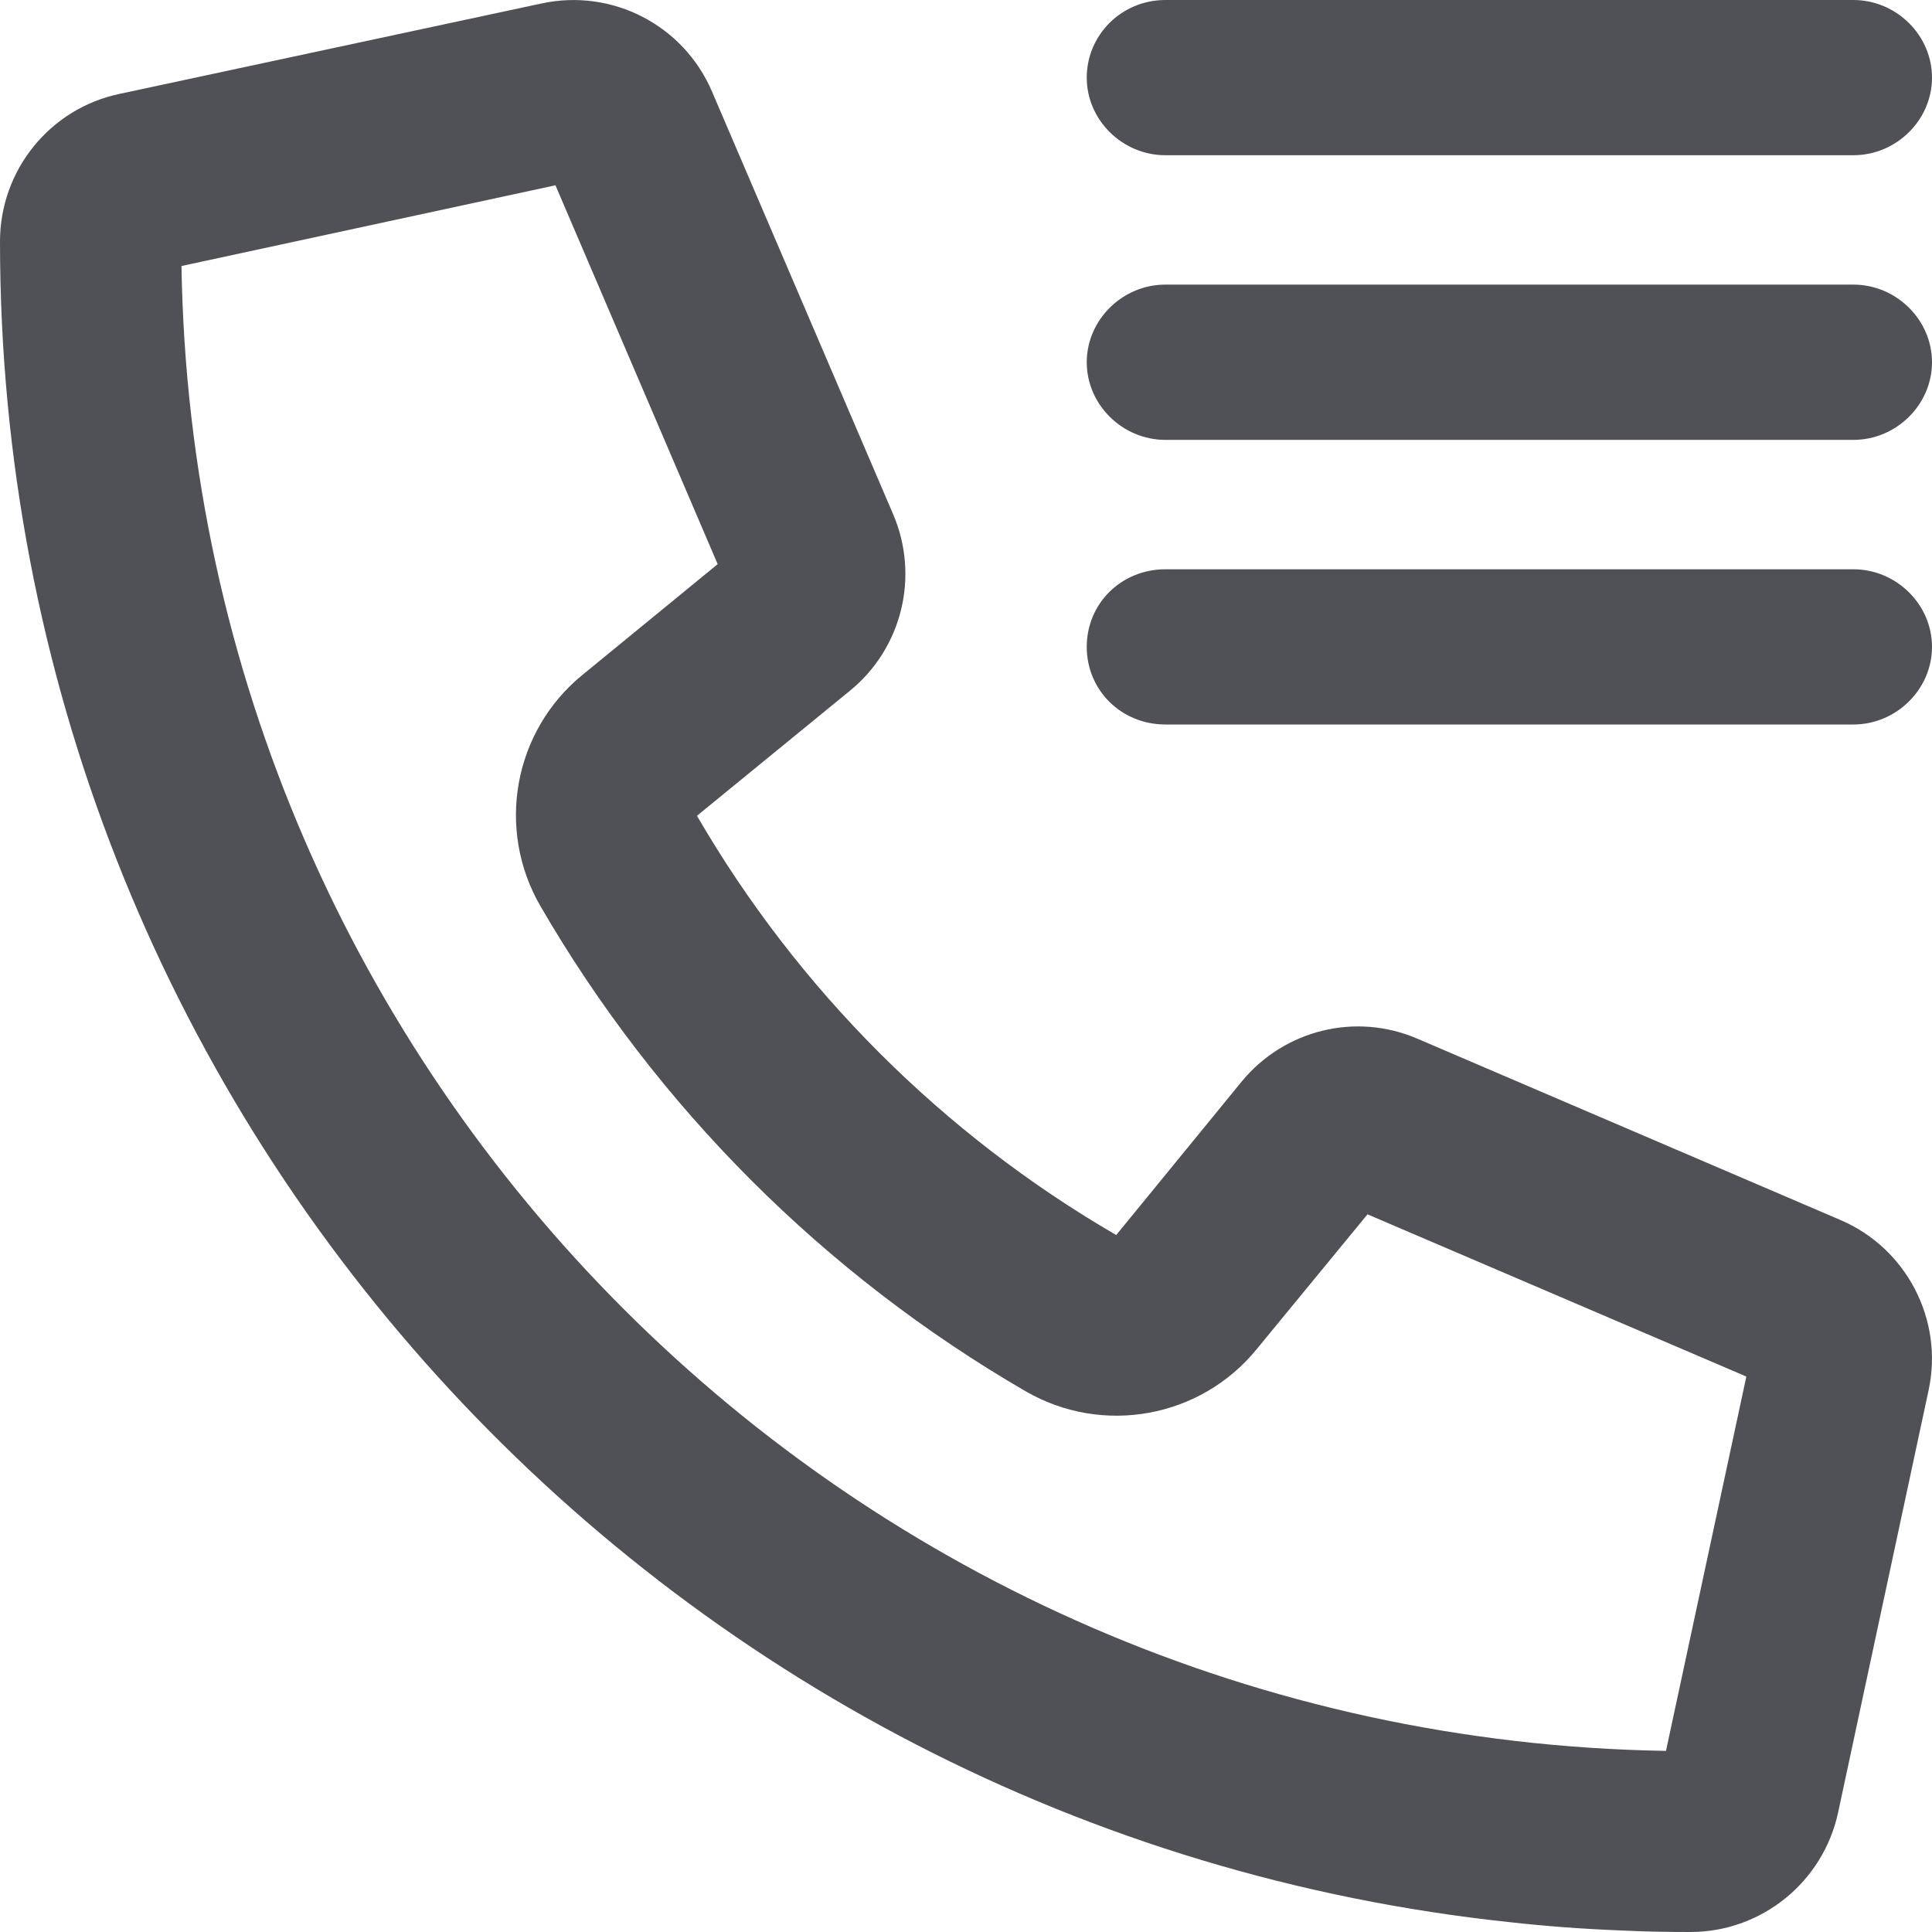
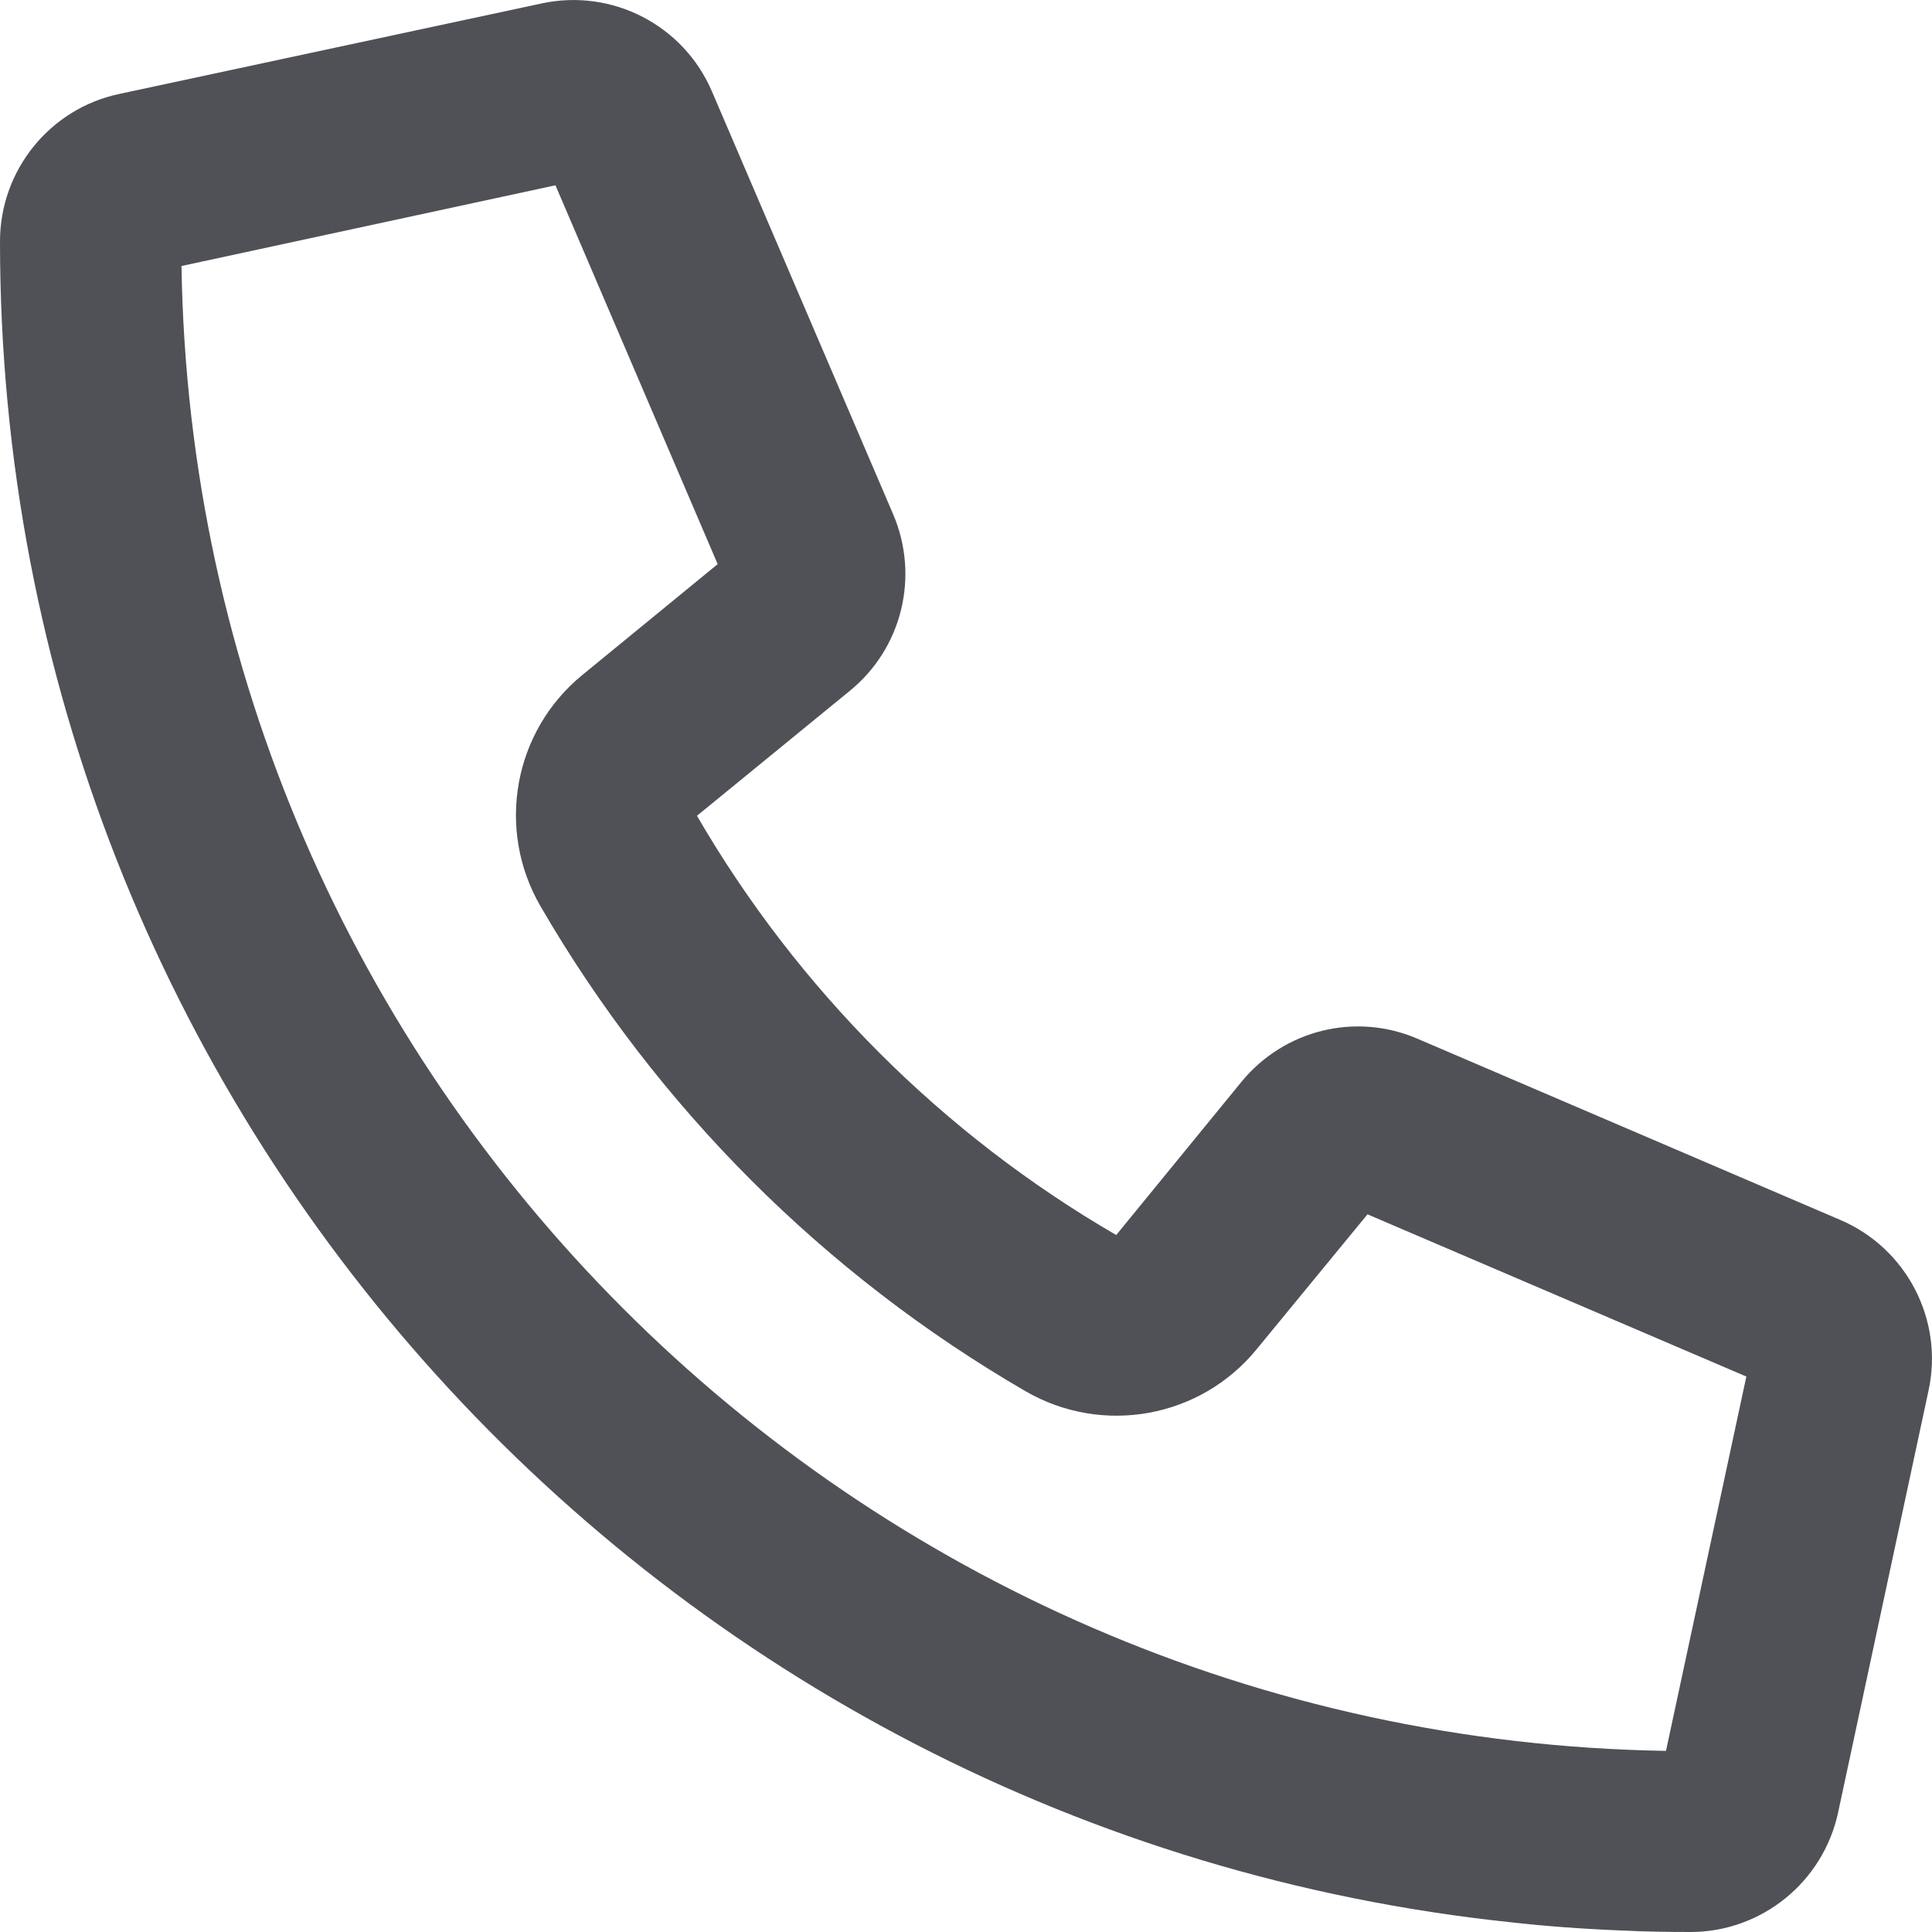
<svg xmlns="http://www.w3.org/2000/svg" width="32" height="32" viewBox="0 0 32 32" fill="none">
  <path d="M20.562 17.919C21.269 17.056 22.456 16.762 23.481 17.206L30.481 20.206C31.581 20.675 32.194 21.863 31.944 23.025L30.444 30.025C30.194 31.175 29.175 32 28 32C27.619 32 27.238 31.994 26.863 31.975H26.856C26.231 31.95 25.619 31.906 25.006 31.837C10.95 30.35 0 18.45 0 4C0 2.819 0.825 1.8 1.975 1.556L8.975 0.056C10.144 -0.194 11.325 0.419 11.794 1.519L14.794 8.519C15.231 9.544 14.944 10.731 14.081 11.438L11.544 13.512C13.213 16.387 15.613 18.788 18.488 20.456L20.562 17.919ZM28.925 22.8L22.65 20.113L20.812 22.35C19.881 23.488 18.262 23.781 16.988 23.044C13.656 21.113 10.881 18.337 8.95 15.006C8.213 13.731 8.506 12.113 9.644 11.181L11.887 9.344L9.2 3.069L3.006 4.406C3.219 17.887 14.113 28.781 27.594 29L28.925 22.8Z" fill="#4F5157" />
-   <path d="M19.303 2.571H30.697C31.409 2.571 32 1.989 32 1.286C32 0.583 31.409 0 30.697 0H19.303C18.573 0 18 0.583 18 1.286C18 1.989 18.591 2.571 19.303 2.571Z" fill="#4F5157" />
-   <path d="M30.697 7.286H19.303C18.591 7.286 18 6.703 18 6C18 5.297 18.591 4.714 19.303 4.714H30.697C31.409 4.714 32 5.297 32 6C32 6.703 31.409 7.286 30.697 7.286Z" fill="#4F5157" />
-   <path d="M30.697 12H19.303C18.573 12 18 11.434 18 10.714C18 9.994 18.573 9.429 19.303 9.429H30.697C31.409 9.429 32 10.011 32 10.714C32 11.417 31.409 12 30.697 12Z" fill="#4F5157" />
</svg>